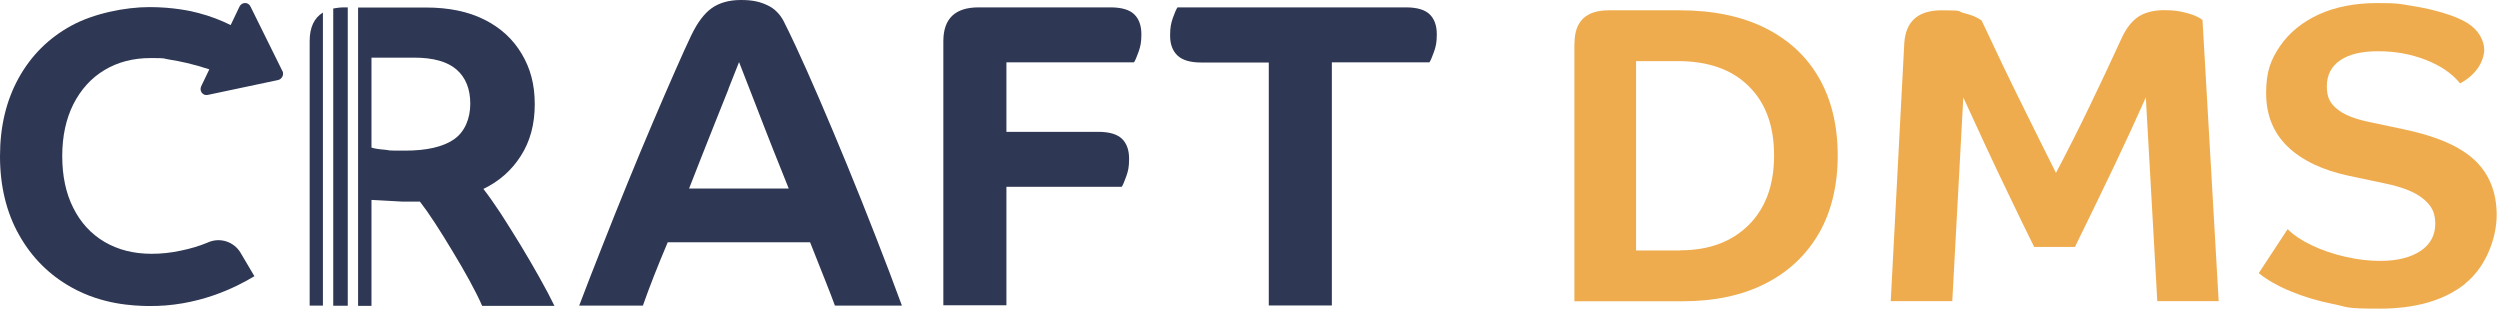
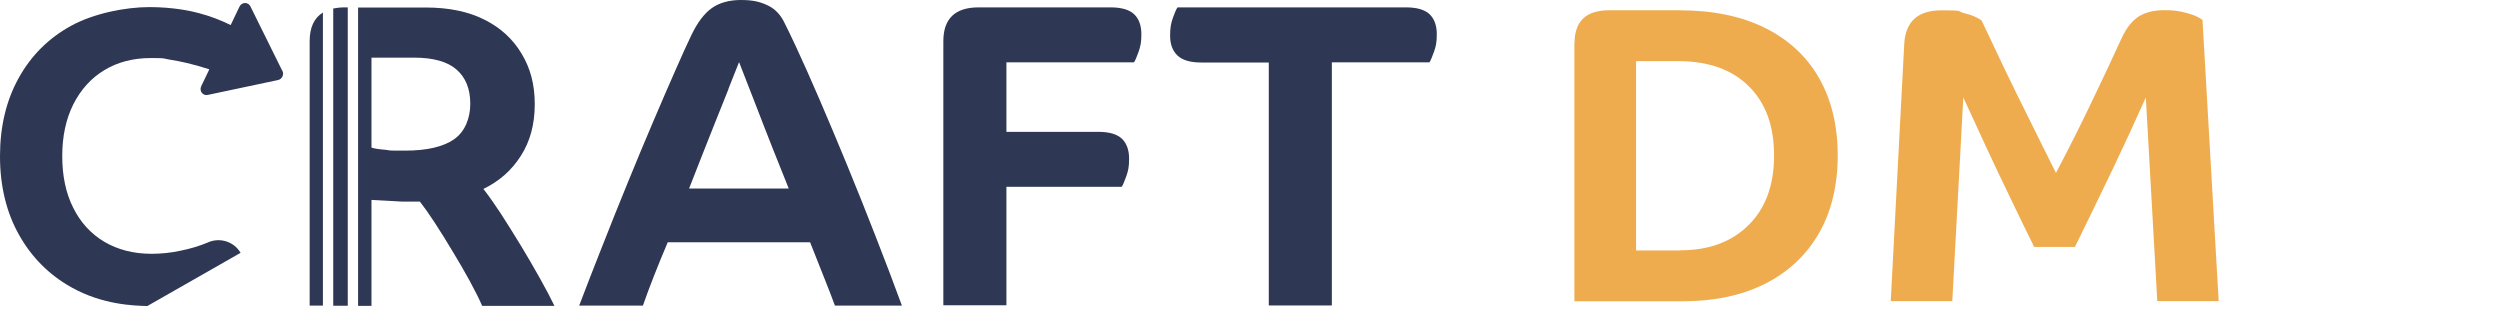
<svg xmlns="http://www.w3.org/2000/svg" width="162" height="20" viewBox="0 0 162 20" fill="none">
  <path d="M102.029 2.806C102.029 1.38 102.771 0.667 104.254 0.667H108.82C110.982 0.667 112.835 1.046 114.364 1.804C115.892 2.562 117.067 3.644 117.872 5.052C118.677 6.459 119.084 8.137 119.084 10.077C119.084 12.016 118.668 13.748 117.845 15.155C117.022 16.563 115.856 17.645 114.364 18.394C112.872 19.143 111.099 19.522 109.037 19.522H102.02V2.815L102.029 2.806ZM108.875 16.22C110.728 16.22 112.202 15.679 113.306 14.587C114.409 13.496 114.96 11.998 114.96 10.077C114.96 8.155 114.418 6.676 113.324 5.593C112.23 4.501 110.701 3.96 108.712 3.96H106.017V16.229H108.875V16.22Z" fill="#EEAC4E" />
  <path d="M143.752 19.513H139.792L139.05 6.315C138.408 7.758 137.721 9.238 136.997 10.762C136.274 12.278 135.424 14.028 134.456 16.003H131.816C131.337 15.038 130.821 13.983 130.279 12.846C129.727 11.709 129.194 10.582 128.669 9.454C128.145 8.326 127.665 7.28 127.222 6.315L126.508 19.513H122.52L123.397 2.805C123.488 1.38 124.292 0.667 125.821 0.667C127.349 0.667 126.779 0.731 127.267 0.848C127.756 0.965 128.136 1.128 128.407 1.326C129.393 3.428 130.288 5.295 131.093 6.91C131.888 8.525 132.603 9.959 133.227 11.204C133.959 9.815 134.692 8.372 135.415 6.865C136.138 5.368 136.835 3.888 137.495 2.445C137.802 1.786 138.182 1.326 138.607 1.055C139.041 0.794 139.584 0.658 140.244 0.658C140.904 0.658 141.239 0.722 141.691 0.839C142.143 0.956 142.486 1.11 142.722 1.29L143.77 19.513H143.752Z" fill="#EEAC4E" />
-   <path d="M159.749 18.385C158.384 19.468 156.539 20 154.206 20C151.873 20 152.189 19.901 151.195 19.702C150.191 19.504 149.277 19.224 148.446 18.881C147.614 18.539 146.917 18.142 146.366 17.7L148.238 14.849C148.626 15.237 149.142 15.58 149.802 15.895C150.462 16.211 151.186 16.455 151.963 16.635C152.741 16.816 153.5 16.906 154.233 16.906C155.336 16.906 156.204 16.689 156.846 16.265C157.488 15.832 157.805 15.246 157.805 14.497C157.805 13.748 157.552 13.324 157.036 12.891C156.521 12.458 155.698 12.124 154.558 11.89L152.216 11.394C150.489 11.024 149.169 10.392 148.238 9.499C147.315 8.606 146.845 7.452 146.845 6.044C146.845 4.637 147.143 3.879 147.74 2.995C148.337 2.12 149.178 1.434 150.254 0.938C151.339 0.442 152.605 0.198 154.052 0.198C155.499 0.198 155.526 0.262 156.277 0.379C157.027 0.496 157.723 0.65 158.356 0.848C158.989 1.037 159.496 1.254 159.885 1.489C160.255 1.723 160.527 2.003 160.708 2.309C160.888 2.625 160.979 2.932 160.979 3.239C160.979 3.545 160.834 4.042 160.554 4.429C160.273 4.826 159.885 5.151 159.414 5.404C158.899 4.763 158.157 4.258 157.19 3.879C156.213 3.5 155.191 3.32 154.106 3.32C153.021 3.32 152.225 3.518 151.647 3.906C151.068 4.303 150.779 4.862 150.779 5.593C150.779 6.324 150.996 6.685 151.421 7.046C151.855 7.415 152.533 7.695 153.473 7.894L155.815 8.39C157.904 8.832 159.423 9.49 160.364 10.383C161.304 11.268 161.784 12.458 161.784 13.938C161.784 15.417 161.096 17.303 159.731 18.385H159.749Z" fill="#EEAC4E" />
  <path d="M37.528 19.811C37.98 18.629 38.468 17.357 39.011 15.995C39.544 14.632 40.096 13.261 40.656 11.89C41.217 10.51 41.769 9.193 42.302 7.939C42.836 6.685 43.324 5.557 43.758 4.574C44.192 3.59 44.536 2.824 44.798 2.282C45.196 1.461 45.63 0.875 46.127 0.523C46.615 0.18 47.248 0 48.017 0C48.786 0 49.265 0.117 49.753 0.352C50.196 0.559 50.549 0.929 50.775 1.362C50.992 1.786 51.254 2.327 51.562 2.986C52.014 3.96 52.529 5.106 53.099 6.432C53.669 7.758 54.266 9.175 54.89 10.69C55.514 12.206 56.128 13.748 56.734 15.3C57.349 16.861 57.91 18.358 58.443 19.802H54.103C53.949 19.387 53.741 18.836 53.47 18.16C53.199 17.474 52.873 16.653 52.493 15.697H43.27C42.953 16.446 42.655 17.167 42.383 17.862C42.112 18.557 41.868 19.206 41.66 19.802H37.518L37.528 19.811ZM47.212 5.756C46.941 6.441 46.652 7.172 46.335 7.948C46.028 8.723 45.72 9.49 45.431 10.23C45.142 10.97 44.879 11.628 44.653 12.215H51.11C50.829 11.52 50.495 10.69 50.106 9.707C49.717 8.733 49.337 7.74 48.949 6.739C48.56 5.737 48.207 4.826 47.891 4.023C47.701 4.493 47.474 5.07 47.203 5.756H47.212Z" fill="#2E3753" />
  <path d="M61.129 2.67C61.129 1.209 61.889 0.478 63.417 0.478H71.962C72.677 0.478 73.192 0.631 73.499 0.929C73.807 1.227 73.961 1.66 73.961 2.219C73.961 2.778 73.897 3.013 73.78 3.356C73.653 3.699 73.563 3.933 73.481 4.041H65.216V8.543H71.166C71.881 8.543 72.396 8.696 72.704 8.994C73.011 9.292 73.165 9.725 73.165 10.284C73.165 10.843 73.102 11.078 72.984 11.421C72.857 11.764 72.767 11.998 72.686 12.106H65.216V19.783H61.129V2.652V2.67Z" fill="#2E3753" />
  <path d="M82.226 4.05H77.822C77.126 4.05 76.619 3.897 76.303 3.599C75.986 3.302 75.823 2.869 75.823 2.309C75.823 1.75 75.887 1.497 76.004 1.155C76.122 0.821 76.221 0.595 76.303 0.478H91.106C91.82 0.478 92.335 0.631 92.643 0.929C92.951 1.227 93.104 1.66 93.104 2.219C93.104 2.778 93.041 3.013 92.923 3.356C92.797 3.699 92.706 3.933 92.625 4.041H86.304V19.792H82.217V4.041L82.226 4.05Z" fill="#2E3753" />
-   <path d="M18.294 4.592C17.606 3.194 16.91 1.795 16.223 0.406C16.078 0.117 15.662 0.126 15.517 0.433C15.328 0.83 15.138 1.227 14.948 1.624C14.36 1.335 13.655 1.046 12.841 0.839C12.416 0.722 11.24 0.46 9.685 0.46C8.129 0.46 6.077 0.866 4.612 1.669C3.147 2.472 2.017 3.599 1.212 5.052C0.407 6.504 0 8.191 0 10.122C0 12.052 0.416 13.775 1.239 15.228C2.062 16.689 3.192 17.817 4.63 18.62C6.637 19.747 8.672 19.811 9.549 19.829C12.805 19.892 15.318 18.602 16.485 17.898L15.59 16.383C15.165 15.661 14.27 15.372 13.501 15.697C13.492 15.697 13.483 15.706 13.465 15.715C12.922 15.941 12.325 16.121 11.692 16.247C11.059 16.383 10.435 16.446 9.82 16.446C8.654 16.446 7.641 16.184 6.764 15.67C5.896 15.156 5.218 14.416 4.747 13.469C4.268 12.521 4.033 11.403 4.033 10.113C4.033 8.823 4.277 7.704 4.756 6.748C5.245 5.792 5.914 5.052 6.773 4.538C7.632 4.023 8.627 3.762 9.757 3.762C10.887 3.762 10.508 3.789 10.978 3.861C11.62 3.96 12.497 4.141 13.564 4.493C13.392 4.853 13.211 5.223 13.04 5.584C12.895 5.891 13.139 6.216 13.456 6.152L18.013 5.187C18.275 5.133 18.42 4.835 18.302 4.592H18.294Z" fill="#2E3753" />
+   <path d="M18.294 4.592C17.606 3.194 16.91 1.795 16.223 0.406C16.078 0.117 15.662 0.126 15.517 0.433C15.328 0.83 15.138 1.227 14.948 1.624C14.36 1.335 13.655 1.046 12.841 0.839C12.416 0.722 11.24 0.46 9.685 0.46C8.129 0.46 6.077 0.866 4.612 1.669C3.147 2.472 2.017 3.599 1.212 5.052C0.407 6.504 0 8.191 0 10.122C0 12.052 0.416 13.775 1.239 15.228C2.062 16.689 3.192 17.817 4.63 18.62C6.637 19.747 8.672 19.811 9.549 19.829L15.59 16.383C15.165 15.661 14.27 15.372 13.501 15.697C13.492 15.697 13.483 15.706 13.465 15.715C12.922 15.941 12.325 16.121 11.692 16.247C11.059 16.383 10.435 16.446 9.82 16.446C8.654 16.446 7.641 16.184 6.764 15.67C5.896 15.156 5.218 14.416 4.747 13.469C4.268 12.521 4.033 11.403 4.033 10.113C4.033 8.823 4.277 7.704 4.756 6.748C5.245 5.792 5.914 5.052 6.773 4.538C7.632 4.023 8.627 3.762 9.757 3.762C10.887 3.762 10.508 3.789 10.978 3.861C11.62 3.96 12.497 4.141 13.564 4.493C13.392 4.853 13.211 5.223 13.04 5.584C12.895 5.891 13.139 6.216 13.456 6.152L18.013 5.187C18.275 5.133 18.42 4.835 18.302 4.592H18.294Z" fill="#2E3753" />
  <path d="M20.925 0.812C20.355 1.164 20.066 1.777 20.066 2.67V19.801H20.925V0.803V0.812Z" fill="#2E3753" />
  <path d="M21.594 19.811H22.535V0.478H22.354C22.073 0.478 21.82 0.505 21.594 0.55V19.801V19.811Z" fill="#2E3753" />
  <path d="M34.986 18.033C34.607 17.357 34.2 16.653 33.757 15.922C33.313 15.192 32.88 14.506 32.464 13.857C32.038 13.207 31.659 12.675 31.324 12.242C32.337 11.755 33.151 11.042 33.748 10.104C34.353 9.165 34.652 8.047 34.652 6.757C34.652 5.467 34.371 4.429 33.802 3.482C33.241 2.535 32.436 1.795 31.387 1.272C30.348 0.749 29.081 0.487 27.599 0.487H23.204V19.82H24.072V12.954C24.452 12.972 24.777 12.99 25.076 13.008C25.365 13.027 25.691 13.045 26.052 13.063H27.21C27.49 13.424 27.816 13.883 28.186 14.452C28.557 15.02 28.937 15.634 29.326 16.283C29.724 16.933 30.085 17.564 30.429 18.187C30.764 18.809 31.044 19.35 31.243 19.82H35.927C35.683 19.314 35.375 18.719 34.995 18.051L34.986 18.033ZM29.416 9.03C28.711 9.517 27.653 9.761 26.242 9.761C24.831 9.761 25.401 9.743 24.976 9.707C24.542 9.671 24.244 9.626 24.072 9.562V3.735H26.839C28.078 3.735 29 3.996 29.588 4.511C30.176 5.025 30.474 5.764 30.474 6.721C30.474 7.677 30.121 8.543 29.416 9.03Z" fill="#2E3753" />
</svg>